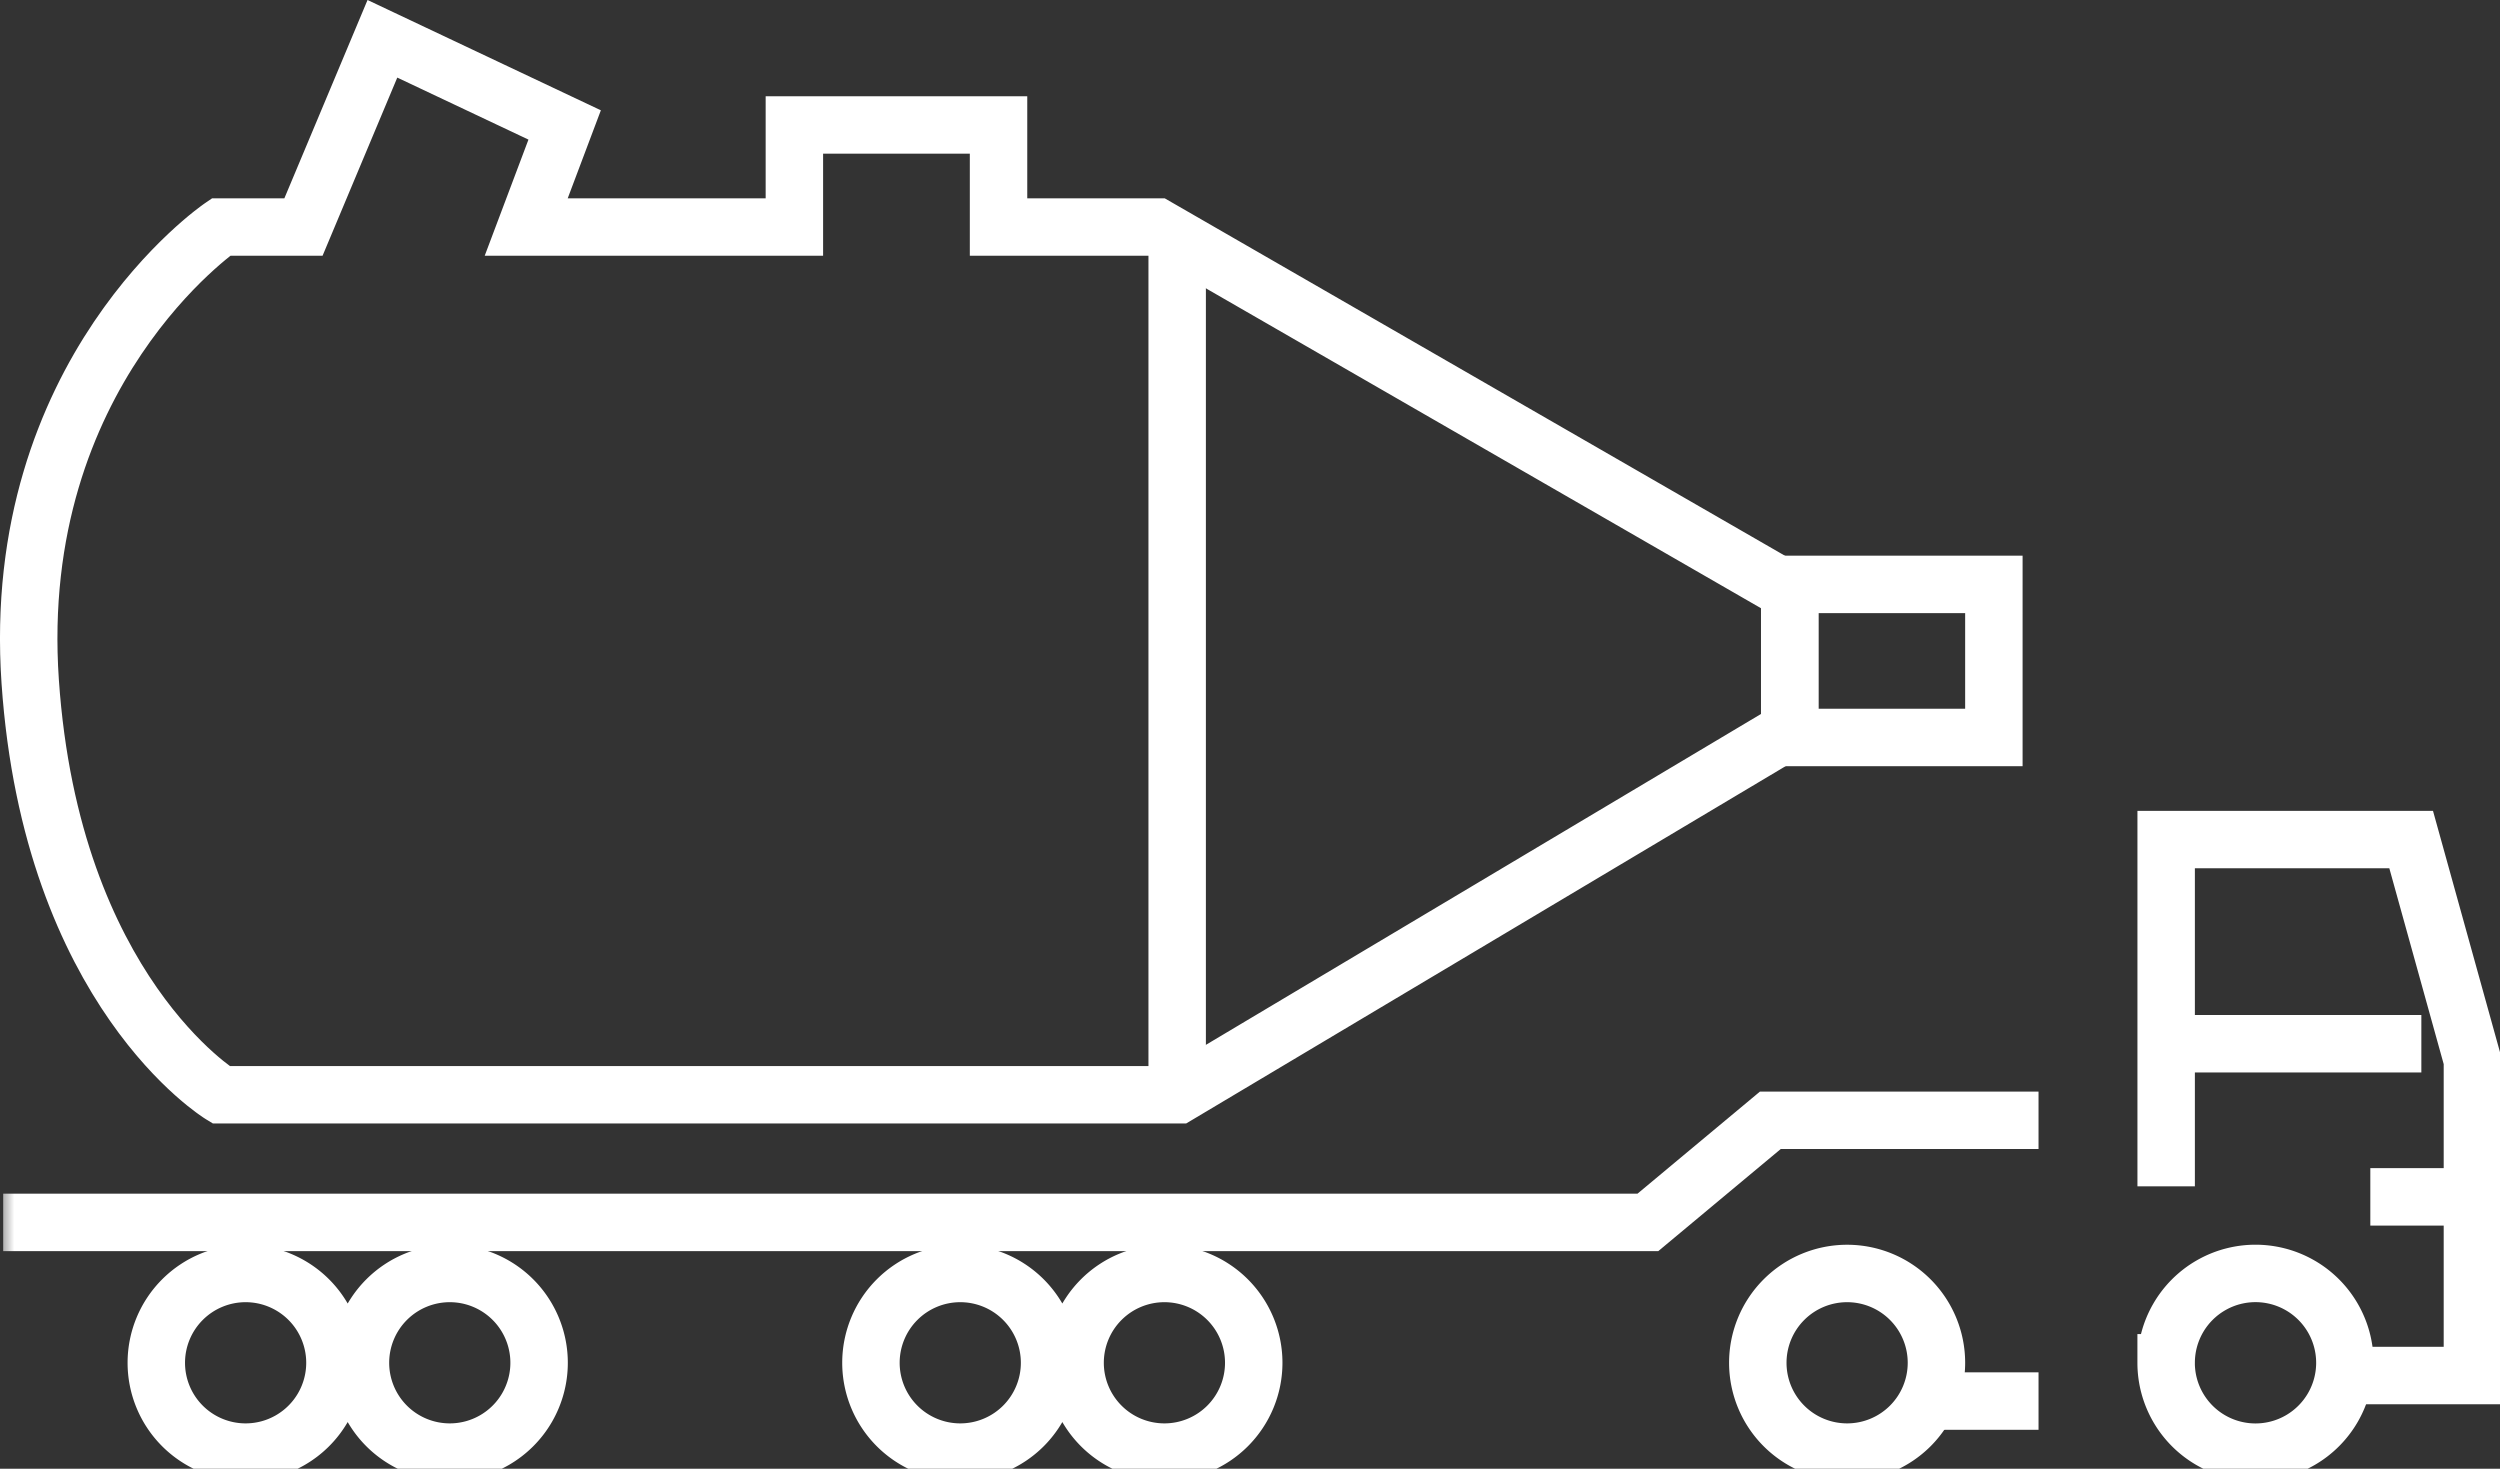
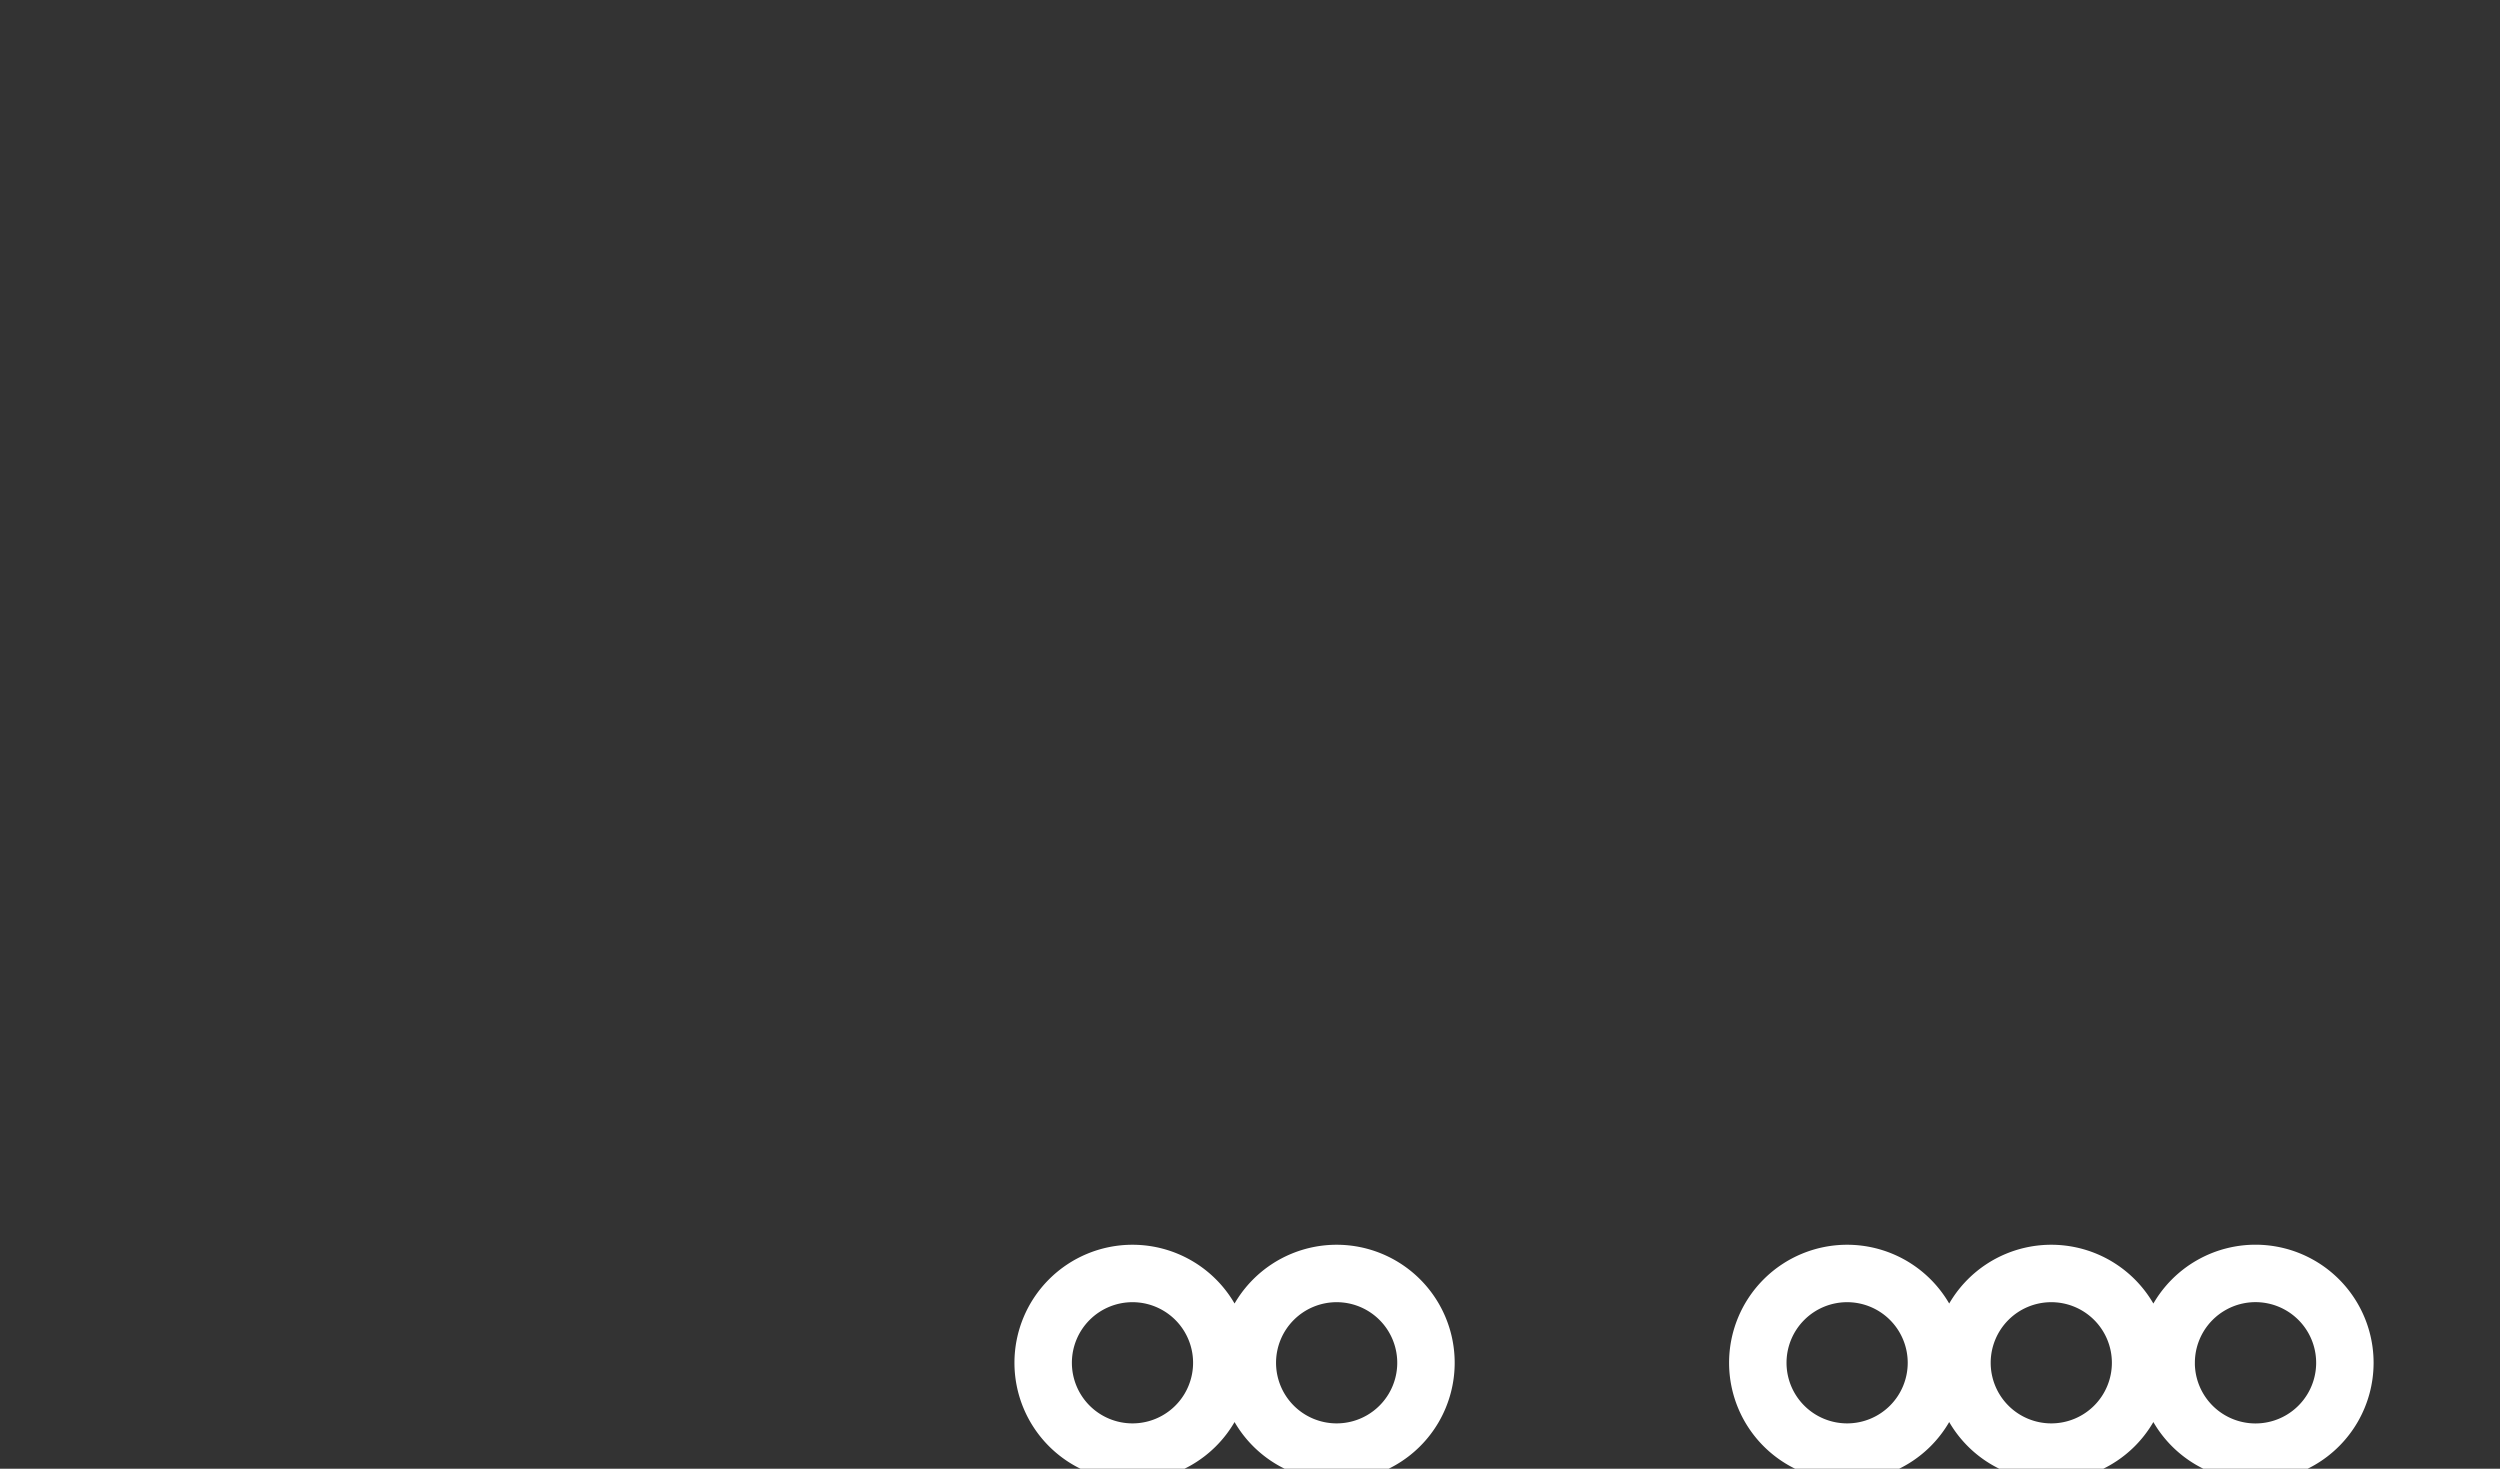
<svg xmlns="http://www.w3.org/2000/svg" xmlns:ns1="http://sodipodi.sourceforge.net/DTD/sodipodi-0.dtd" xmlns:ns2="http://www.inkscape.org/namespaces/inkscape" xmlns:xlink="http://www.w3.org/1999/xlink" width="80" height="47" viewBox="0 0 80 47" id="svg20" ns1:docname="cargo truck.svg" ns2:version="1.0.1 (3bc2e813f5, 2020-09-07)">
  <rect x="0" y="0" width="80" height="47" fill="#333333" stroke="none" />
  <defs id="defs3">
-     <path id="a" d="M 0,51.563 H 87.091 V 0 H 0 Z" style="stroke-dasharray:278, 280;stroke-dashoffset:0" />
-   </defs>
-   <path d="M 0,0 H 100 V 100 H 0 Z" style="fill:none;fill-rule:evenodd;stroke-dasharray:400, 402;stroke-dashoffset:0" id="path5" />
+     </defs>
  <g transform="matrix(0.919,0,0,0.919,-3.4832177e-4,-9.9787653e-4)" id="g16" style="fill:none;fill-rule:evenodd;fill-opacity:1;stroke:#ffffff;stroke-opacity:1">
-     <path stroke="#09388a" stroke-width="2" d="m 75.427,47.454 a 3.111,3.111 0 1 1 6.223,0 3.112,3.112 0 0 1 -6.224,0 z m -14.219,0 a 3.11,3.11 0 1 1 3.11,3.11 3.11,3.11 0 0 1 -3.11,-3.11 z m -30.881,0 a 3.11,3.11 0 1 1 3.11,3.11 3.11,3.11 0 0 1 -3.11,-3.11 z m 7.109,0 a 3.11,3.11 0 1 1 3.11,3.11 3.11,3.11 0 0 1 -3.11,-3.11 z m -31.993,0 a 3.11,3.11 0 0 1 3.11,-3.11 3.11,3.11 0 1 1 0,6.22 3.11,3.11 0 0 1 -3.11,-3.11 z m 7.109,0 a 3.11,3.11 0 0 1 3.11,-3.11 3.11,3.11 0 1 1 0,6.22 3.11,3.11 0 0 1 -3.11,-3.11 z" style="stroke-dasharray:118, 120;stroke-dashoffset:0;fill:none;fill-opacity:1;stroke:#ffffff;stroke-opacity:1" id="path7" />
-     <path stroke="#09388a" stroke-width="2" d="m 80.758,47.898 h 5.333 V 36.918 L 83.958,29.235 H 75.427 V 41.31 m -4.444,7.477 H 66.54 M 84.313,36.344 h -8.887 m 9.776,5.332 H 82.536 M 62.319,25.43 V 20.602 L 40.29,7.907 H 34.77 V 4.352 h -7.109 v 3.555 h -9.338 l 1.339,-3.555 -6.346,-3 -2.749,6.555 H 7.694 c 0,0 -7.382,5.037 -6.642,15.828 0.739,10.79 6.642,14.386 6.642,14.386 h 33.334 z" style="stroke-dasharray:234, 236;stroke-dashoffset:0;fill:none;fill-opacity:1;stroke:#ffffff;stroke-opacity:1" id="path9" />
+     <path stroke="#09388a" stroke-width="2" d="m 75.427,47.454 a 3.111,3.111 0 1 1 6.223,0 3.112,3.112 0 0 1 -6.224,0 z m -14.219,0 a 3.11,3.11 0 1 1 3.11,3.11 3.11,3.11 0 0 1 -3.11,-3.11 z a 3.11,3.11 0 1 1 3.11,3.11 3.11,3.11 0 0 1 -3.11,-3.11 z m 7.109,0 a 3.11,3.11 0 1 1 3.11,3.11 3.11,3.11 0 0 1 -3.11,-3.11 z m -31.993,0 a 3.11,3.11 0 0 1 3.11,-3.11 3.11,3.11 0 1 1 0,6.22 3.11,3.11 0 0 1 -3.11,-3.11 z m 7.109,0 a 3.11,3.11 0 0 1 3.11,-3.11 3.11,3.11 0 1 1 0,6.22 3.11,3.11 0 0 1 -3.11,-3.11 z" style="stroke-dasharray:118, 120;stroke-dashoffset:0;fill:none;fill-opacity:1;stroke:#ffffff;stroke-opacity:1" id="path7" />
    <mask id="b" fill="#ffffff">
      <use xlink:href="#a" id="use11" x="0" y="0" width="100%" height="100%" />
    </mask>
-     <path stroke="#09388a" stroke-width="2" d="m 62.319,25.68 h 7.109 V 20.35 H 62.319 Z M 40.99,7.907 V 38.122 M 0.111,42.565 h 57.27 l 4.264,-3.555 h 9.338" mask="url(#b)" style="stroke-dasharray:128, 130;stroke-dashoffset:0;fill:none;fill-opacity:1;stroke:#ffffff;stroke-opacity:1" id="path14" />
  </g>
</svg>